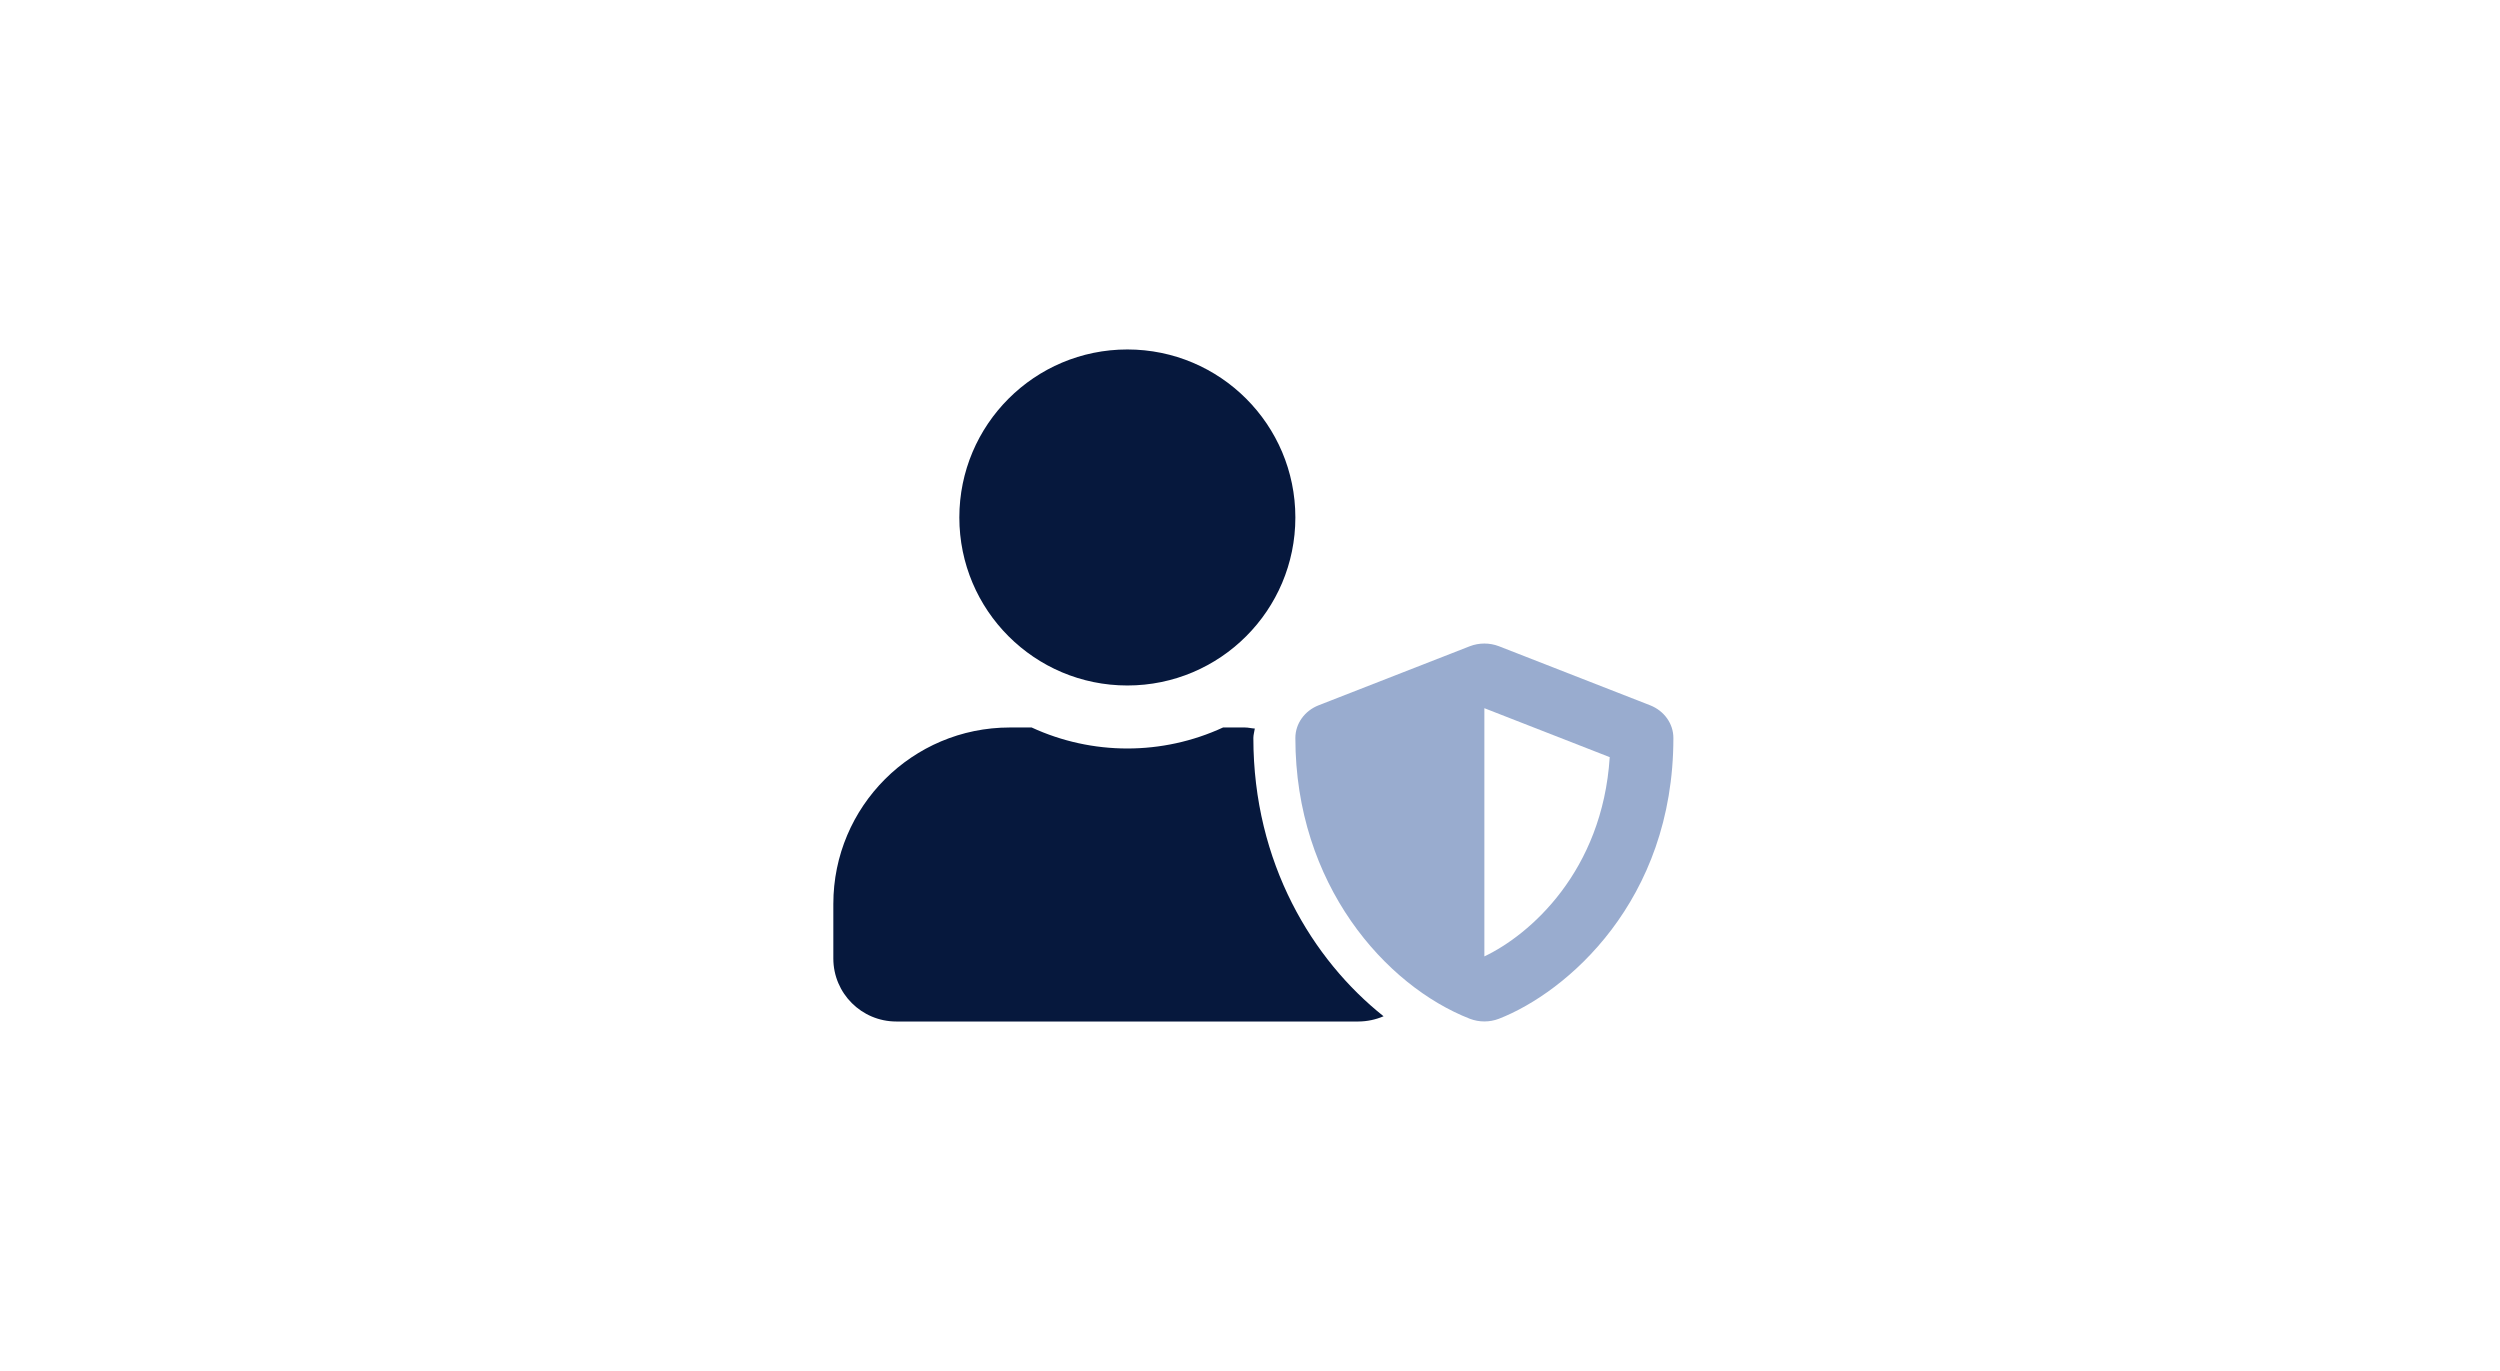
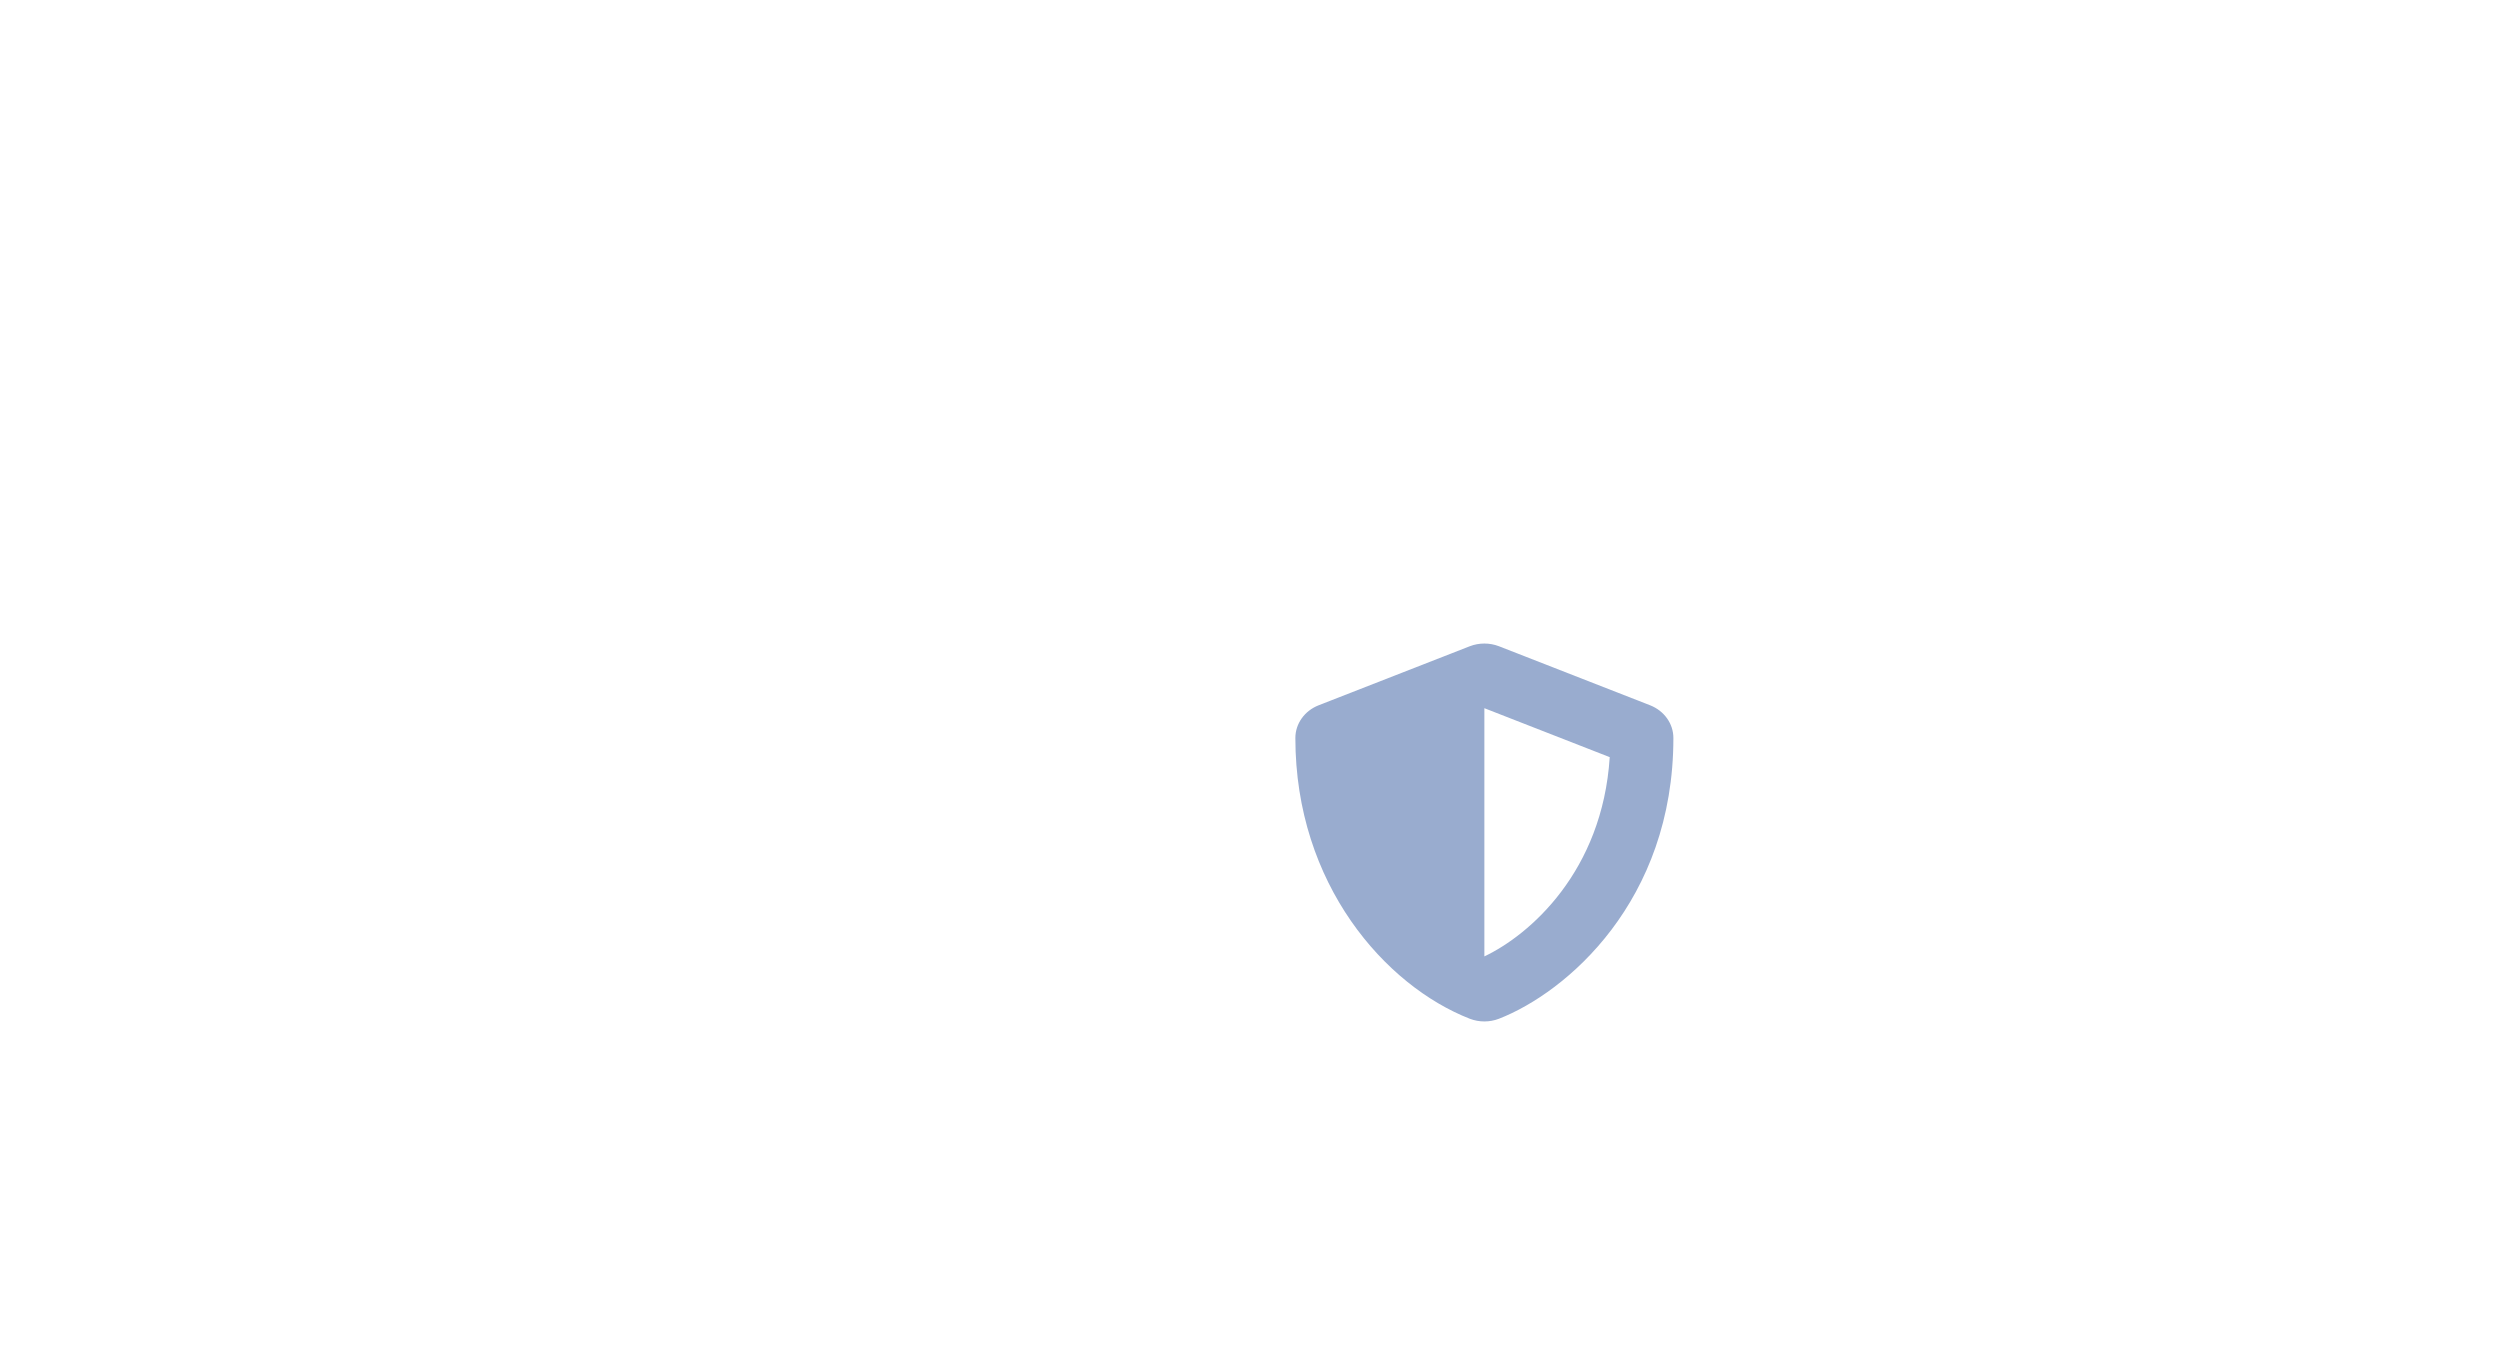
<svg xmlns="http://www.w3.org/2000/svg" width="372" height="204" viewBox="0 0 372 204" version="1.1">
  <title>additional-benefits</title>
  <g id="additional-benefits" stroke="none" stroke-width="1" fill="none" fill-rule="evenodd">
    <g id="user-shield" transform="translate(124, 52)" fill-rule="nonzero">
      <path d="M121.543,52.949 L99.043,44.16 C97.647,43.625 96.103,43.625 94.707,44.16 L72.207,52.949 C70.117,53.77 68.75,55.684 68.75,57.812 C68.75,79.609 82.168,94.688 94.707,99.59 C96.103,100.125 97.647,100.125 99.043,99.59 C109.062,95.684 125,82.129 125,57.812 C125,55.684 123.633,53.77 121.543,52.949 Z M96.875,90.312 L96.875,53.379 L115.527,60.664 C114.434,77.676 103.633,87.109 96.875,90.312 L96.875,90.312 Z" id="Shape" fill="#99ACCF" />
-       <path d="M43.75,50 C57.557,50 68.75,38.807 68.75,25 C68.75,11.193 57.557,0 43.75,0 C29.943,0 18.75,11.193 18.75,25 C18.75,38.807 29.943,50 43.75,50 Z M62.5,57.812 C62.5,57.324 62.656,56.875 62.715,56.406 C62.227,56.387 61.758,56.25 61.25,56.25 L57.988,56.25 C48.953,60.417 38.547,60.417 29.512,56.25 L26.25,56.25 C11.754,56.253 0.003,68.004 5.55111512e-15,82.5 L5.55111512e-15,90.625 C5.55111512e-15,95.803 4.197,100 9.375,100 L78.125,100 C79.415,99.994 80.69,99.728 81.875,99.219 C71.328,90.84 62.5,76.426 62.5,57.812 Z" id="Shape" fill="#06183D" />
    </g>
  </g>
</svg>